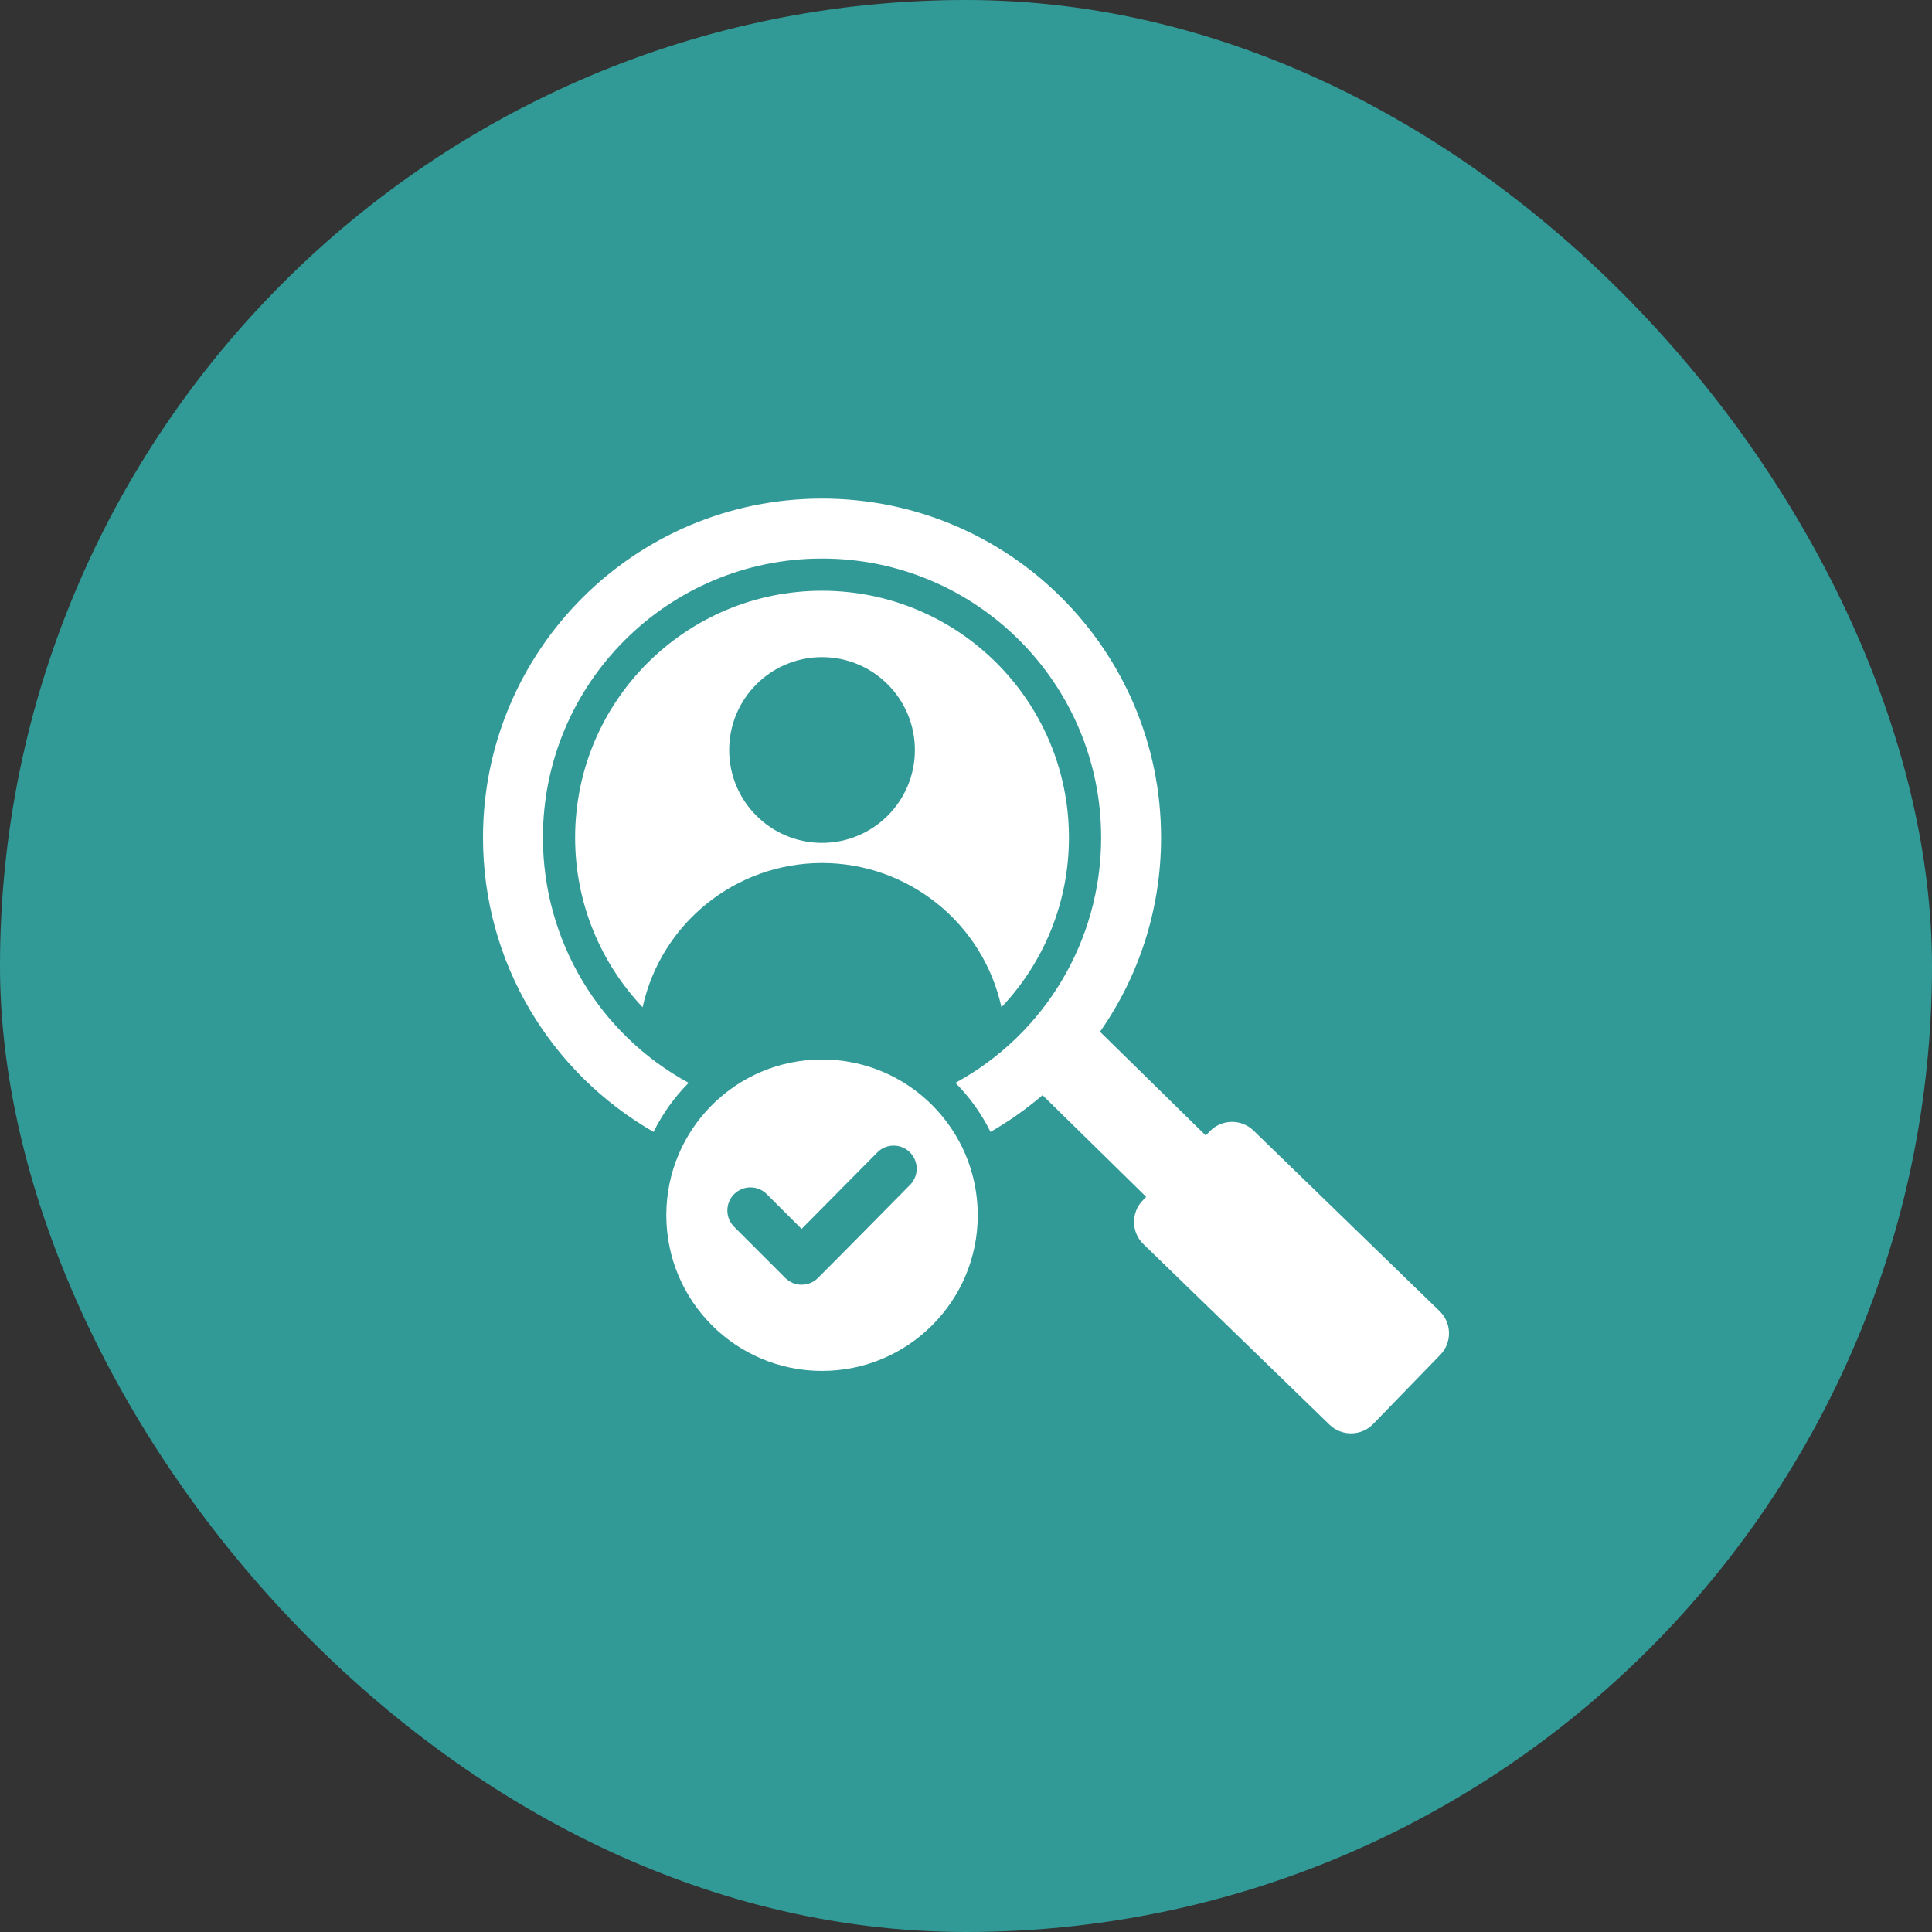
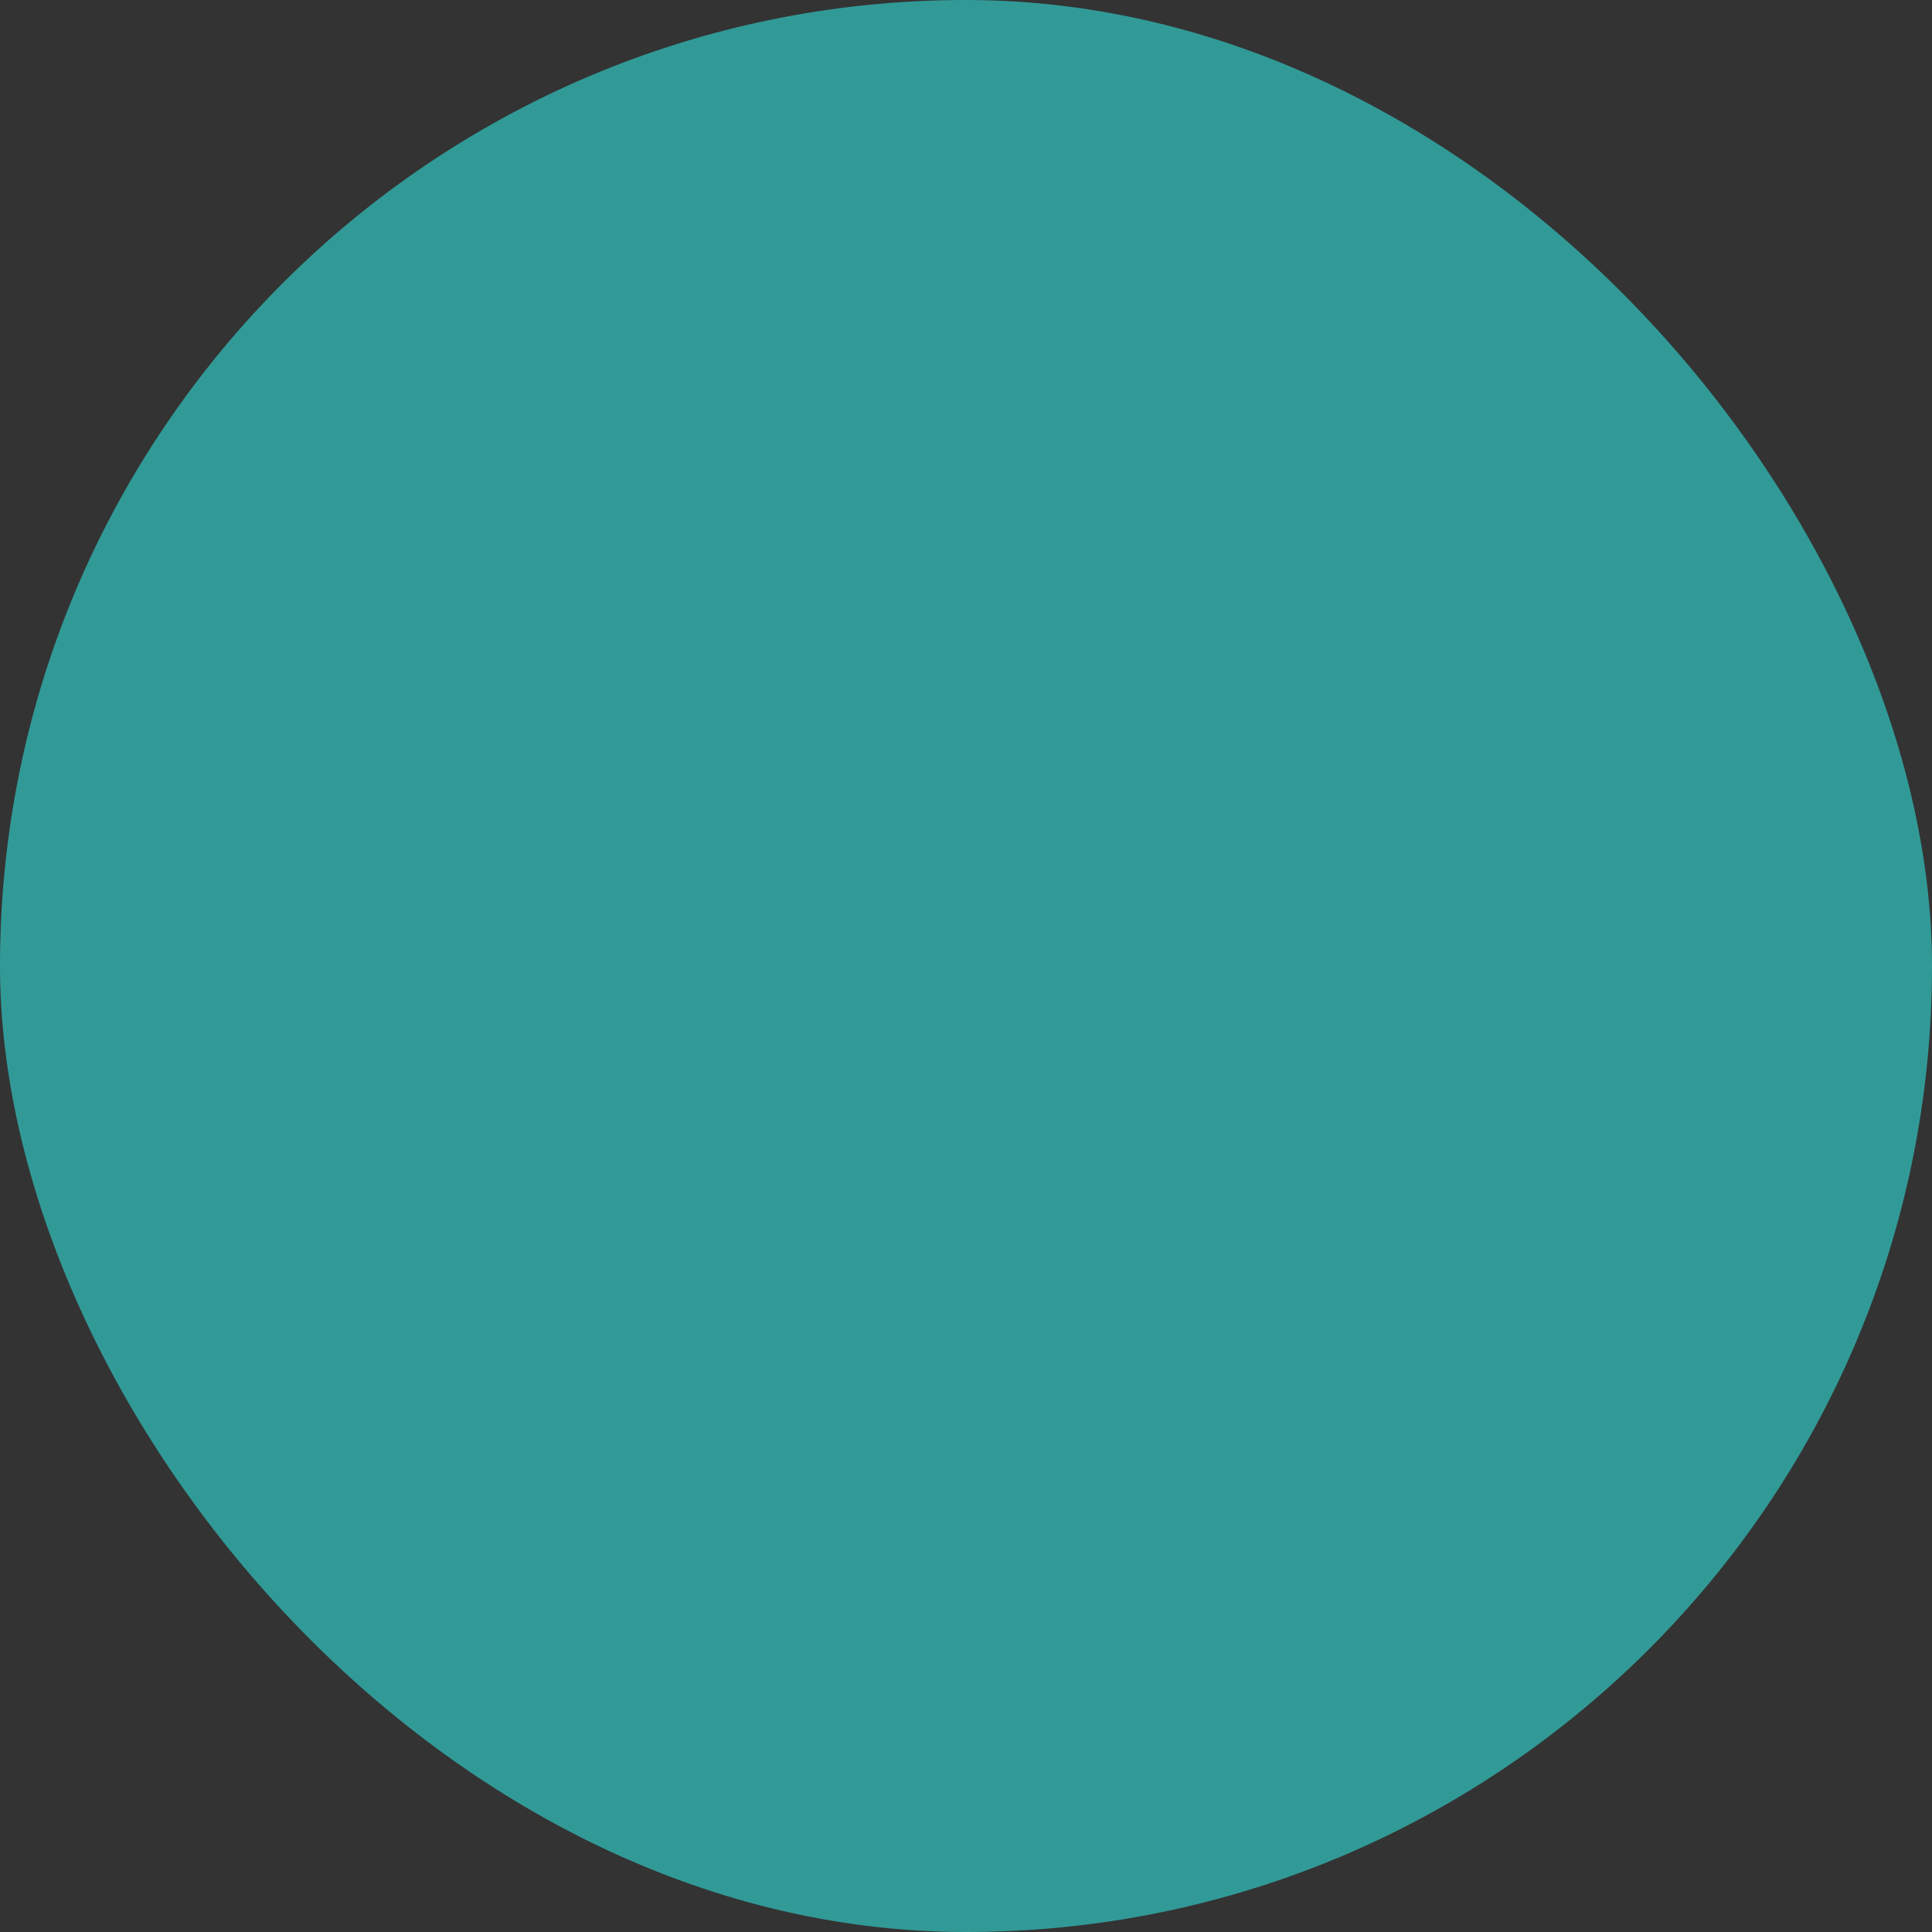
<svg xmlns="http://www.w3.org/2000/svg" width="60" height="60" viewBox="0 0 60 60" fill="none">
  <rect x="0" y="0" width="60" height="60" fill="#333333" stroke="none" />
  <rect width="60" height="60" rx="30" fill="#319A97" />
-   <path fill-rule="evenodd" clip-rule="evenodd" d="M42.643 44.226L44.731 42.074C45.098 41.696 45.088 41.087 44.711 40.721L38.929 35.11C38.551 34.743 37.942 34.753 37.575 35.13L37.446 35.264L34.162 32.042C35.357 30.334 36.058 28.256 36.058 26.013C36.058 20.198 31.344 15.484 25.529 15.484C19.714 15.484 15 20.198 15 26.013C15 29.924 17.132 33.336 20.297 35.152C20.577 34.586 20.946 34.072 21.386 33.629C18.602 32.111 16.861 29.2 16.861 26.013C16.861 21.226 20.742 17.346 25.529 17.346C30.316 17.346 34.197 21.226 34.197 26.013C34.197 29.2 32.456 32.111 29.672 33.629C30.112 34.072 30.481 34.586 30.761 35.152C31.336 34.822 31.877 34.439 32.377 34.011L35.596 37.17L35.487 37.282C35.121 37.66 35.13 38.269 35.508 38.635L41.29 44.246C41.668 44.612 42.277 44.603 42.643 44.226ZM25.529 32.903C28.2 32.903 30.365 35.068 30.365 37.739C30.365 40.409 28.2 42.575 25.529 42.575C22.858 42.575 20.693 40.409 20.693 37.739C20.693 35.068 22.858 32.903 25.529 32.903ZM24.894 38.165L27.245 35.79C27.524 35.509 27.978 35.508 28.258 35.787C28.538 36.066 28.539 36.519 28.261 36.799C27.308 37.762 26.36 38.73 25.402 39.688C25.122 39.968 24.668 39.968 24.388 39.688L22.799 38.099C22.519 37.819 22.519 37.365 22.799 37.085C23.079 36.805 23.533 36.805 23.813 37.085L24.894 38.165ZM25.529 20.408C27.122 20.408 28.413 21.7 28.413 23.292C28.413 24.885 27.122 26.176 25.529 26.176C23.936 26.176 22.645 24.885 22.645 23.292C22.645 21.7 23.936 20.408 25.529 20.408ZM19.957 31.281C18.658 29.907 17.861 28.053 17.861 26.013C17.861 21.779 21.294 18.346 25.529 18.346C29.764 18.346 33.197 21.779 33.197 26.013C33.197 28.053 32.4 29.907 31.101 31.281C30.529 28.666 28.205 26.801 25.529 26.801C22.853 26.801 20.529 28.666 19.957 31.281Z" fill="white" />
</svg>